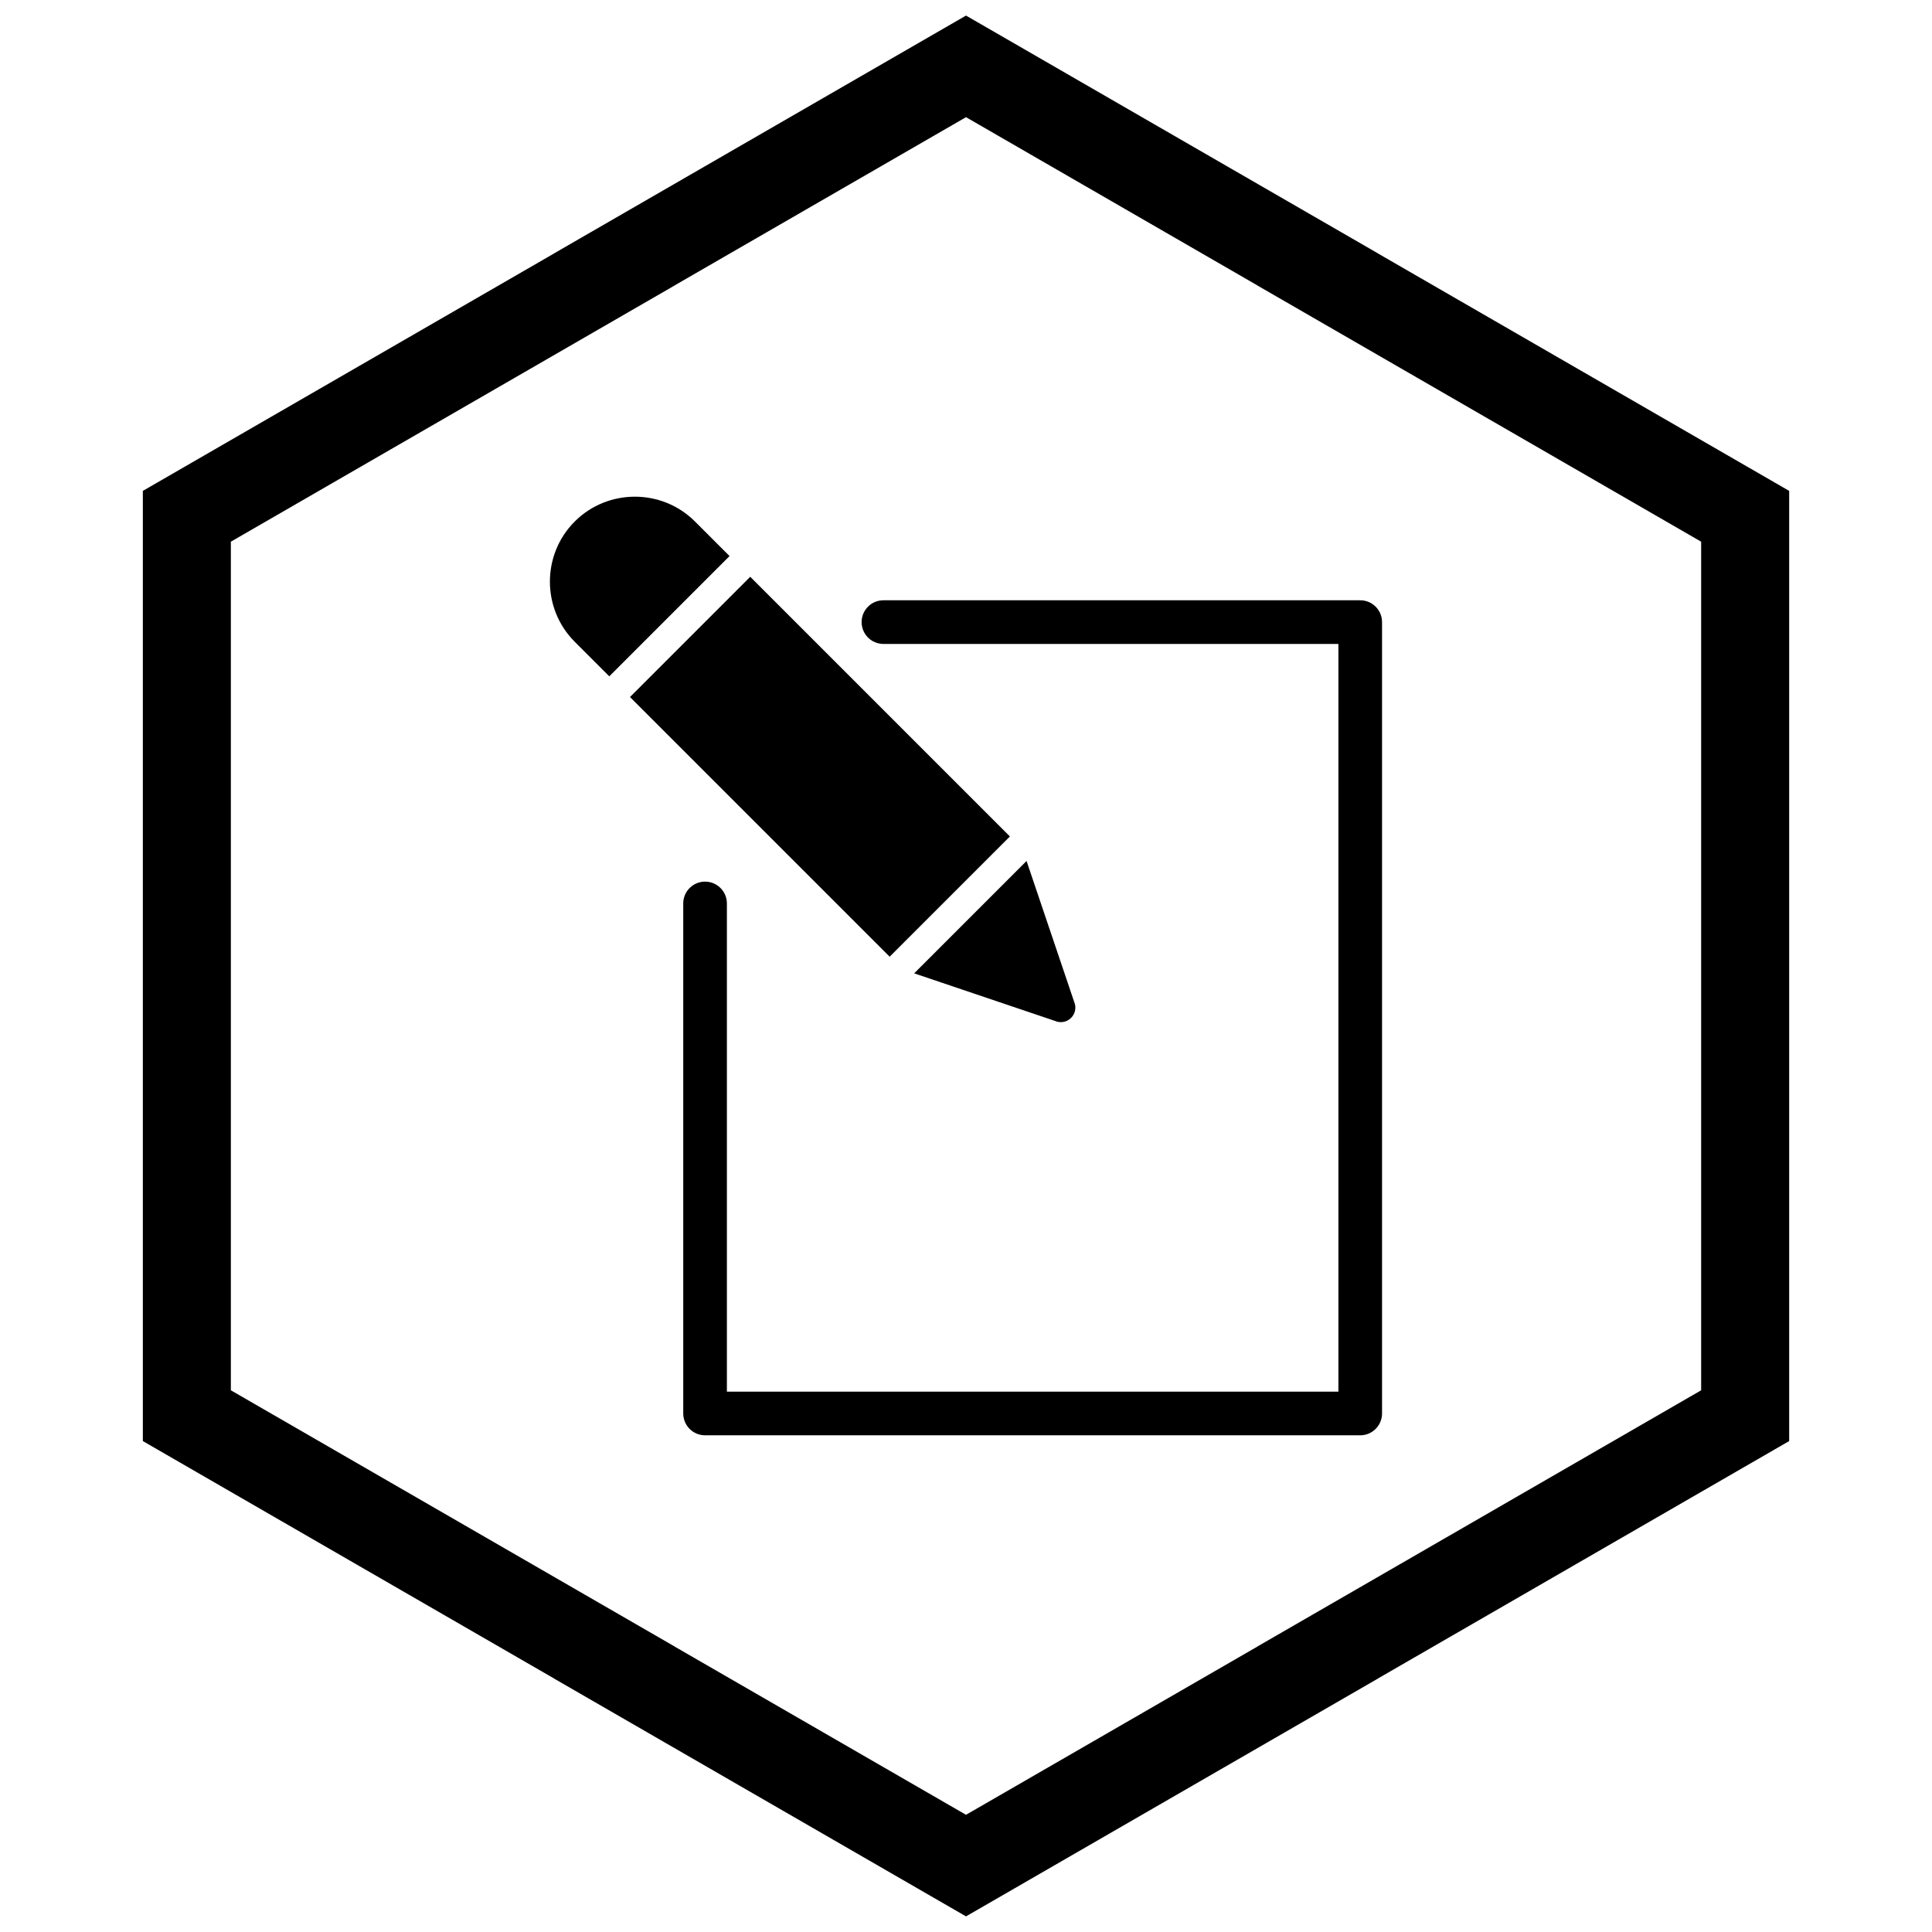
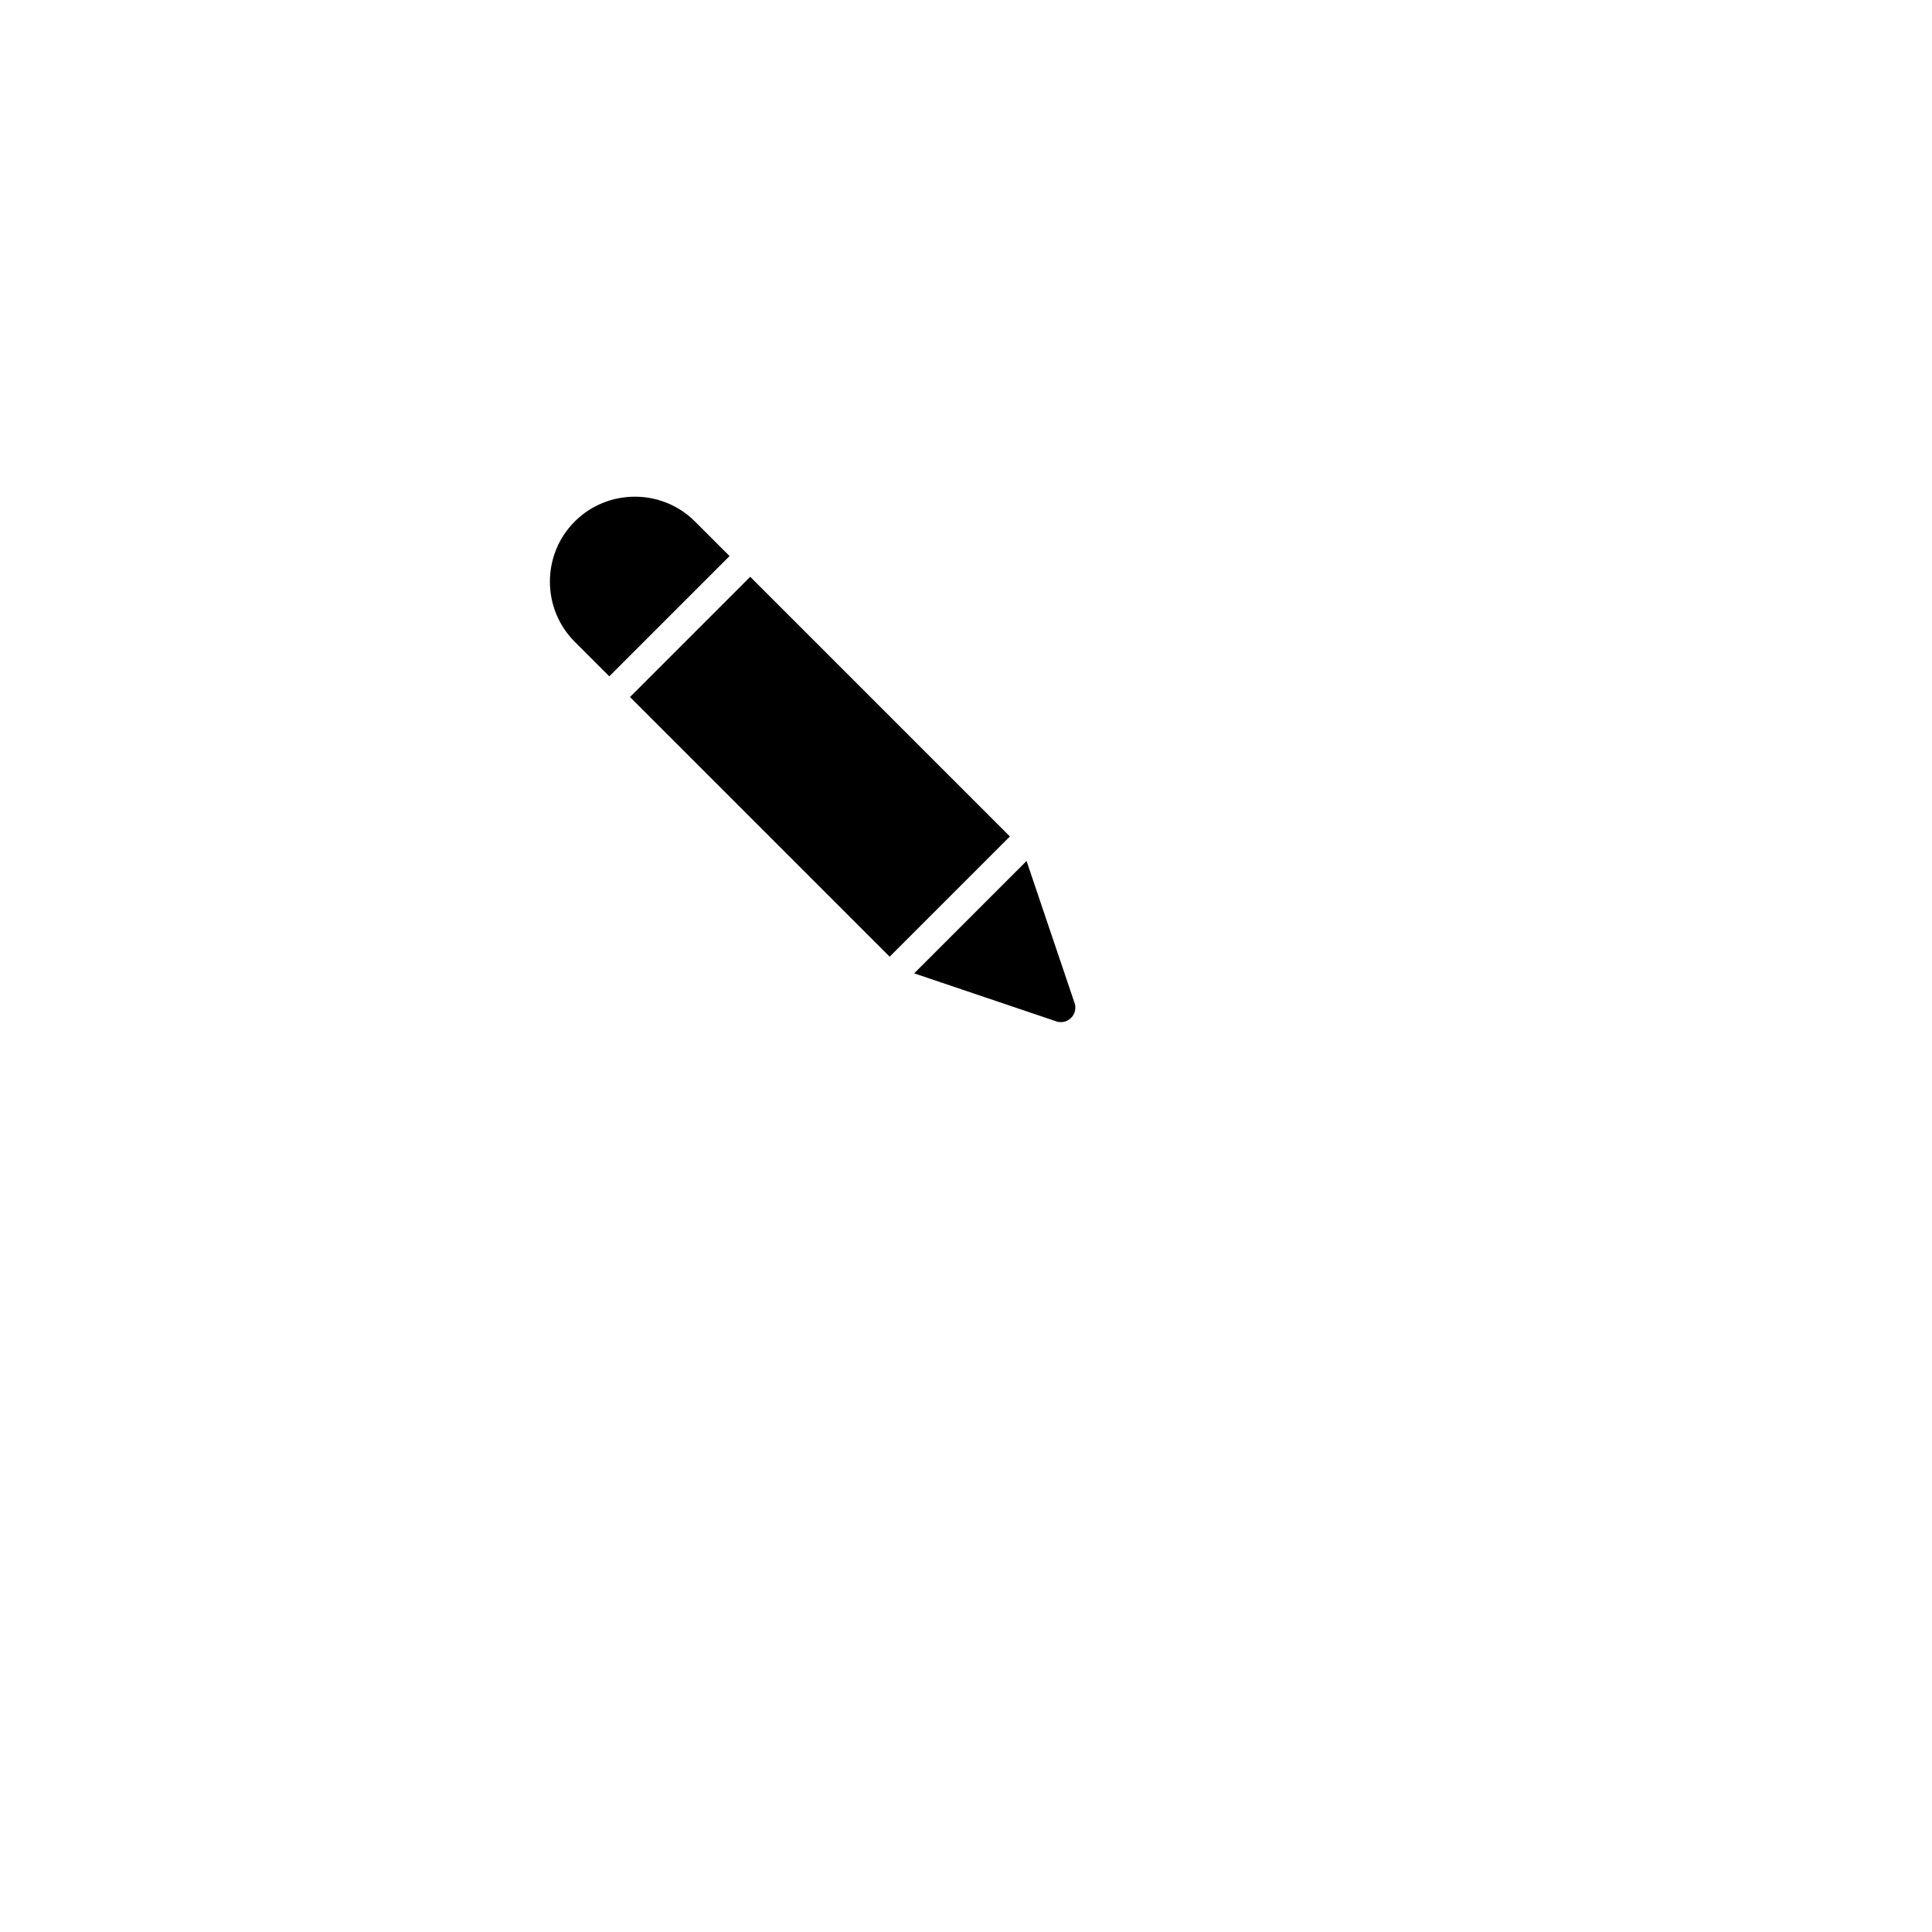
<svg xmlns="http://www.w3.org/2000/svg" width="800px" height="800px" version="1.1" viewBox="144 144 512 512">
  <defs>
    <clipPath id="a">
-       <path d="m181 148.09h438v503.81h-438z" />
-     </clipPath>
+       </clipPath>
  </defs>
-   <path d="m336.64 512.8h162.05v-198.15h-120.57c-3.195 0-5.785-2.59-5.785-5.785 0-3.195 2.59-5.785 5.785-5.785h126.35c3.195 0 5.785 2.59 5.785 5.785v209.72c0 3.195-2.59 5.785-5.785 5.785h-173.62c-3.195 0-5.785-2.59-5.785-5.785v-135.16c0-3.195 2.59-5.785 5.785-5.785 3.195 0 5.785 2.59 5.785 5.785v129.38z" fill-rule="evenodd" />
  <path d="m423.89 414.66-37.625-12.715 29.781-29.781 12.621 37.34c0.359 0.844 0.426 1.812 0.109 2.75-0.684 2.019-2.871 3.102-4.887 2.418l0.004-0.012zm-44.121-17.125-68.816-68.816 31.867-31.867 68.816 68.816zm-74.301-74.301-9.16-9.16c-4.387-4.387-6.578-10.16-6.578-15.934 0-5.773 2.191-11.547 6.578-15.934s10.16-6.578 15.934-6.578c5.773 0 11.547 2.191 15.934 6.578l9.16 9.16z" />
  <g clip-path="url(#a)">
-     <path d="m403.89 150.37 105.19 60.73-0.008 0.012 105.16 60.715 3.918 2.262v251.81l-3.918 2.262-105.16 60.715 0.008 0.012-105.19 60.73-3.887 2.242-3.887-2.242-105.19-60.73 0.008-0.012-105.16-60.715-3.918-2.262v-251.81l3.918-2.262 105.16-60.715-0.008-0.012 105.19-60.73 3.887-2.242zm-3.887 24.684-77.18 44.559 0.008 0.012-117.65 67.926v224.89l117.65 67.926-0.008 0.012 77.18 44.562 77.18-44.559-0.008-0.012 117.65-67.926v-224.89l-117.65-67.926 0.008-0.012z" />
-   </g>
+     </g>
</svg>